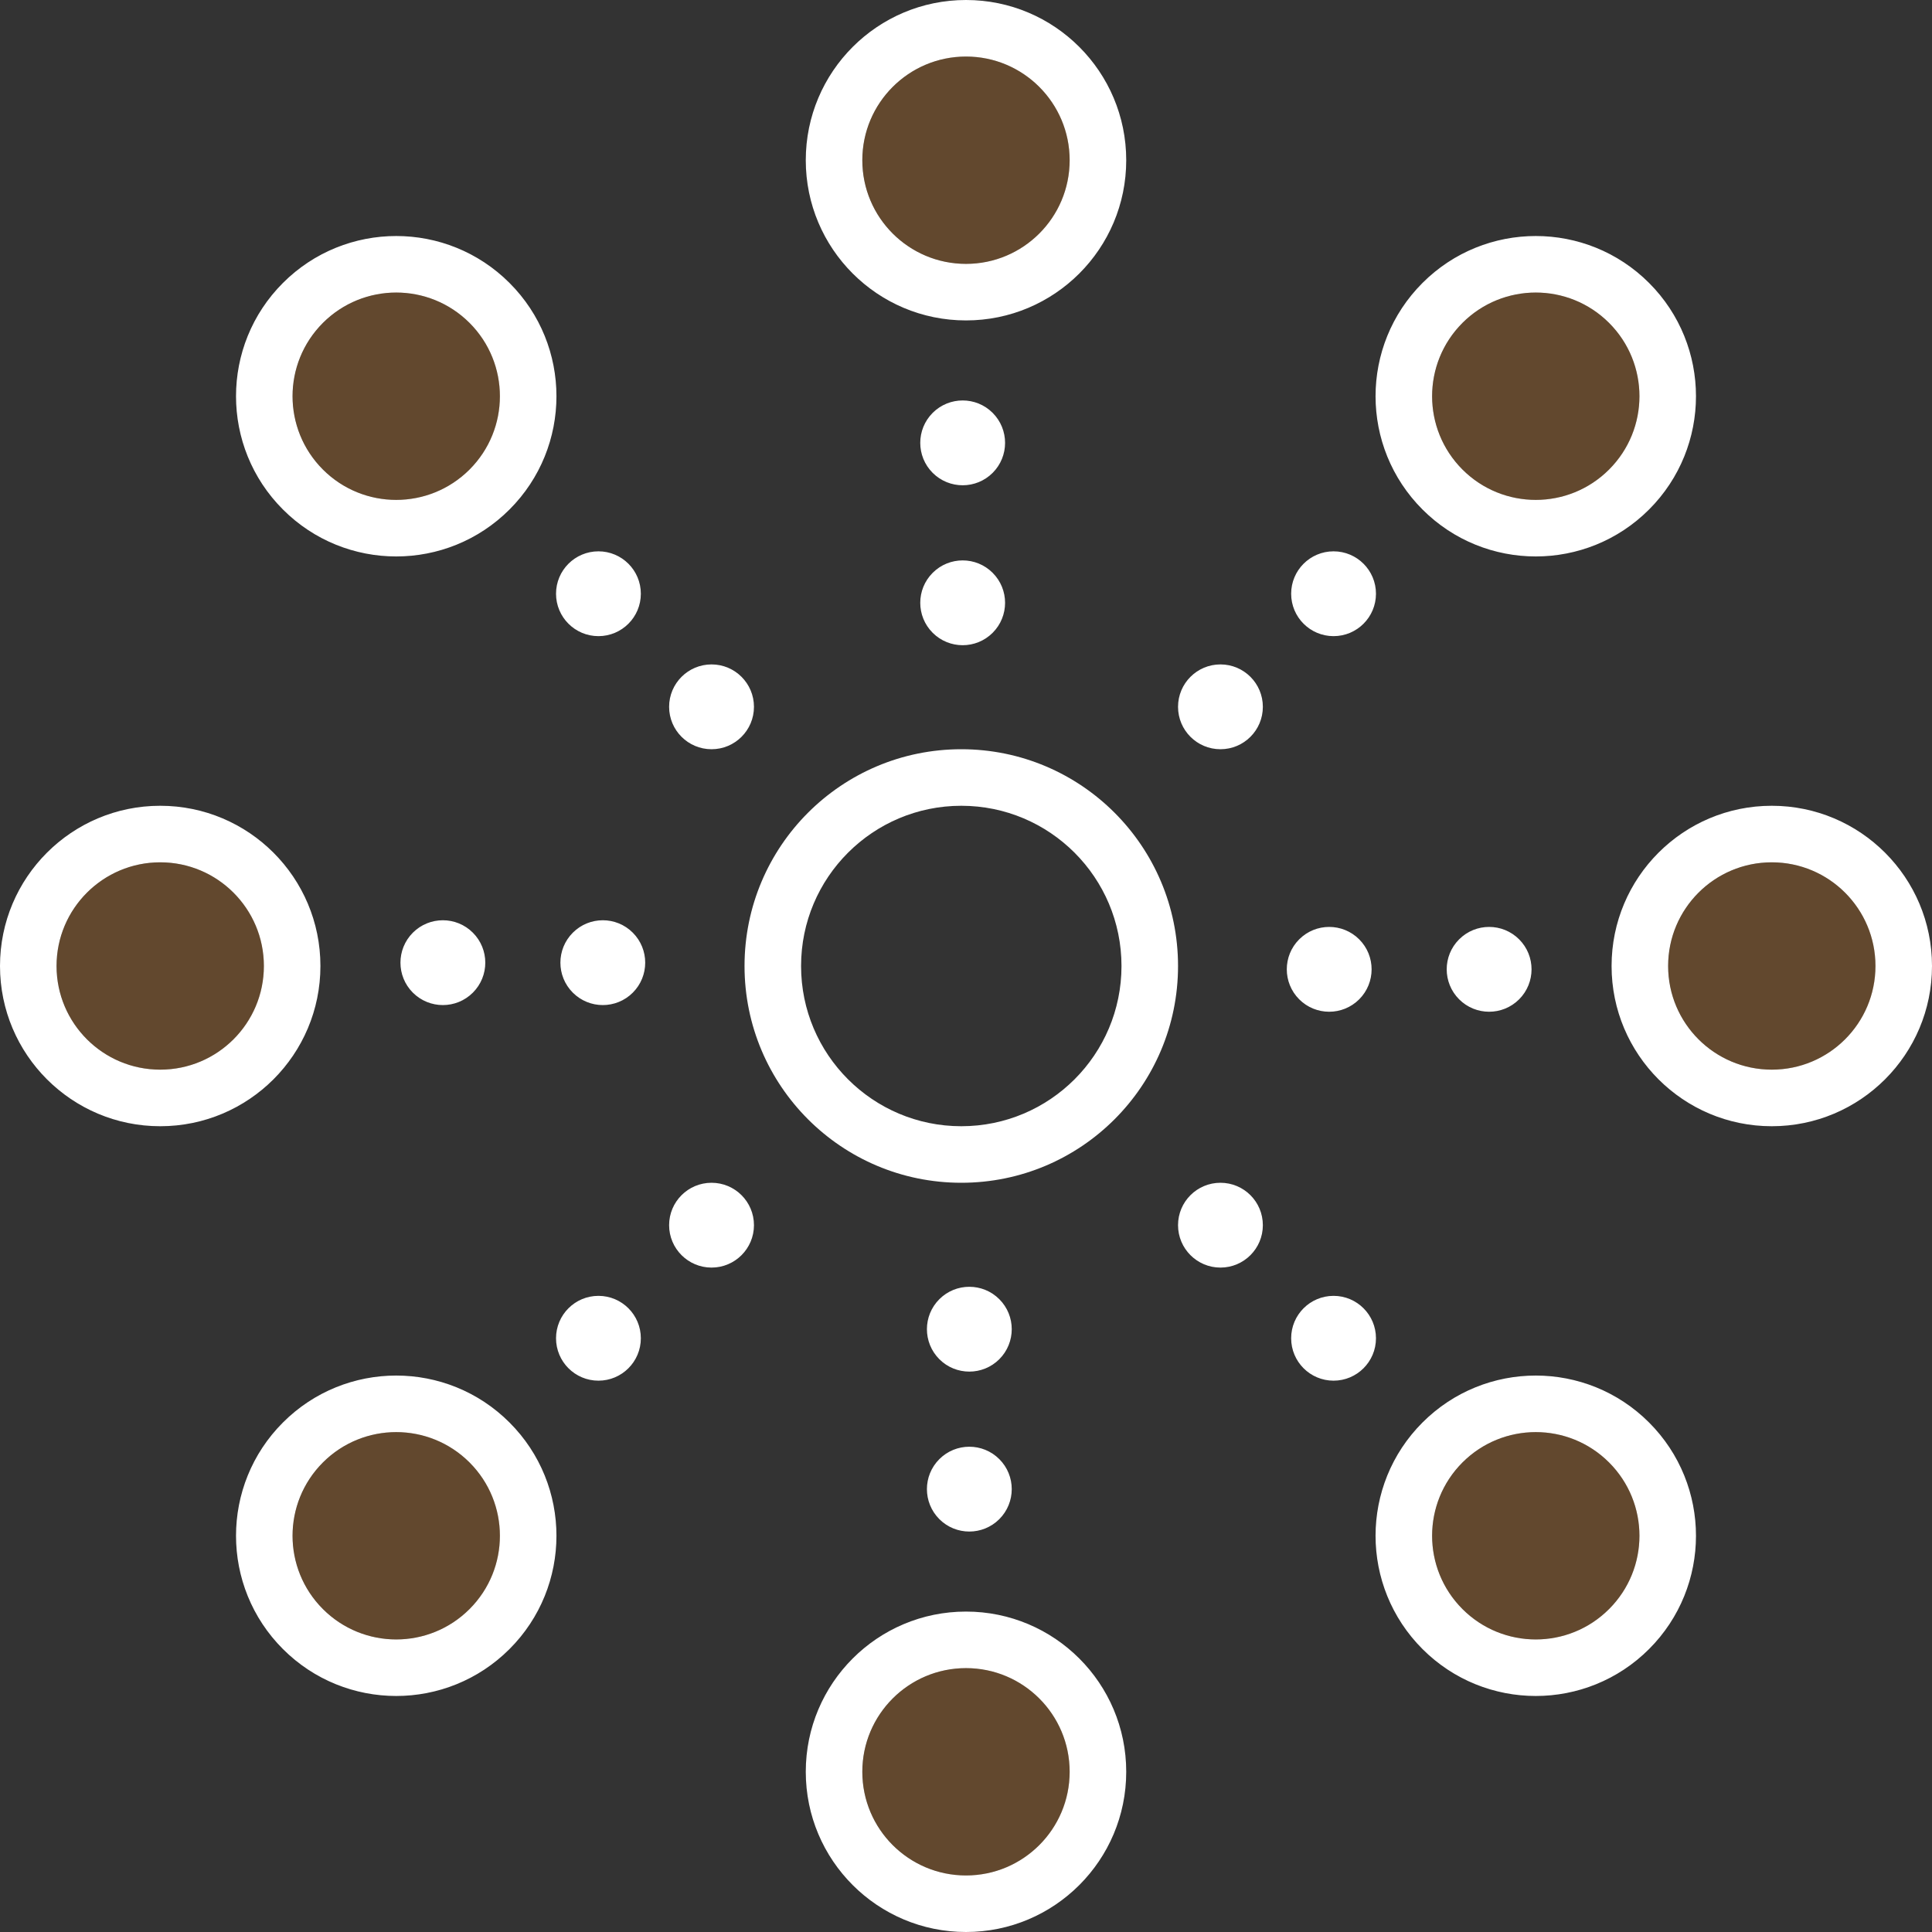
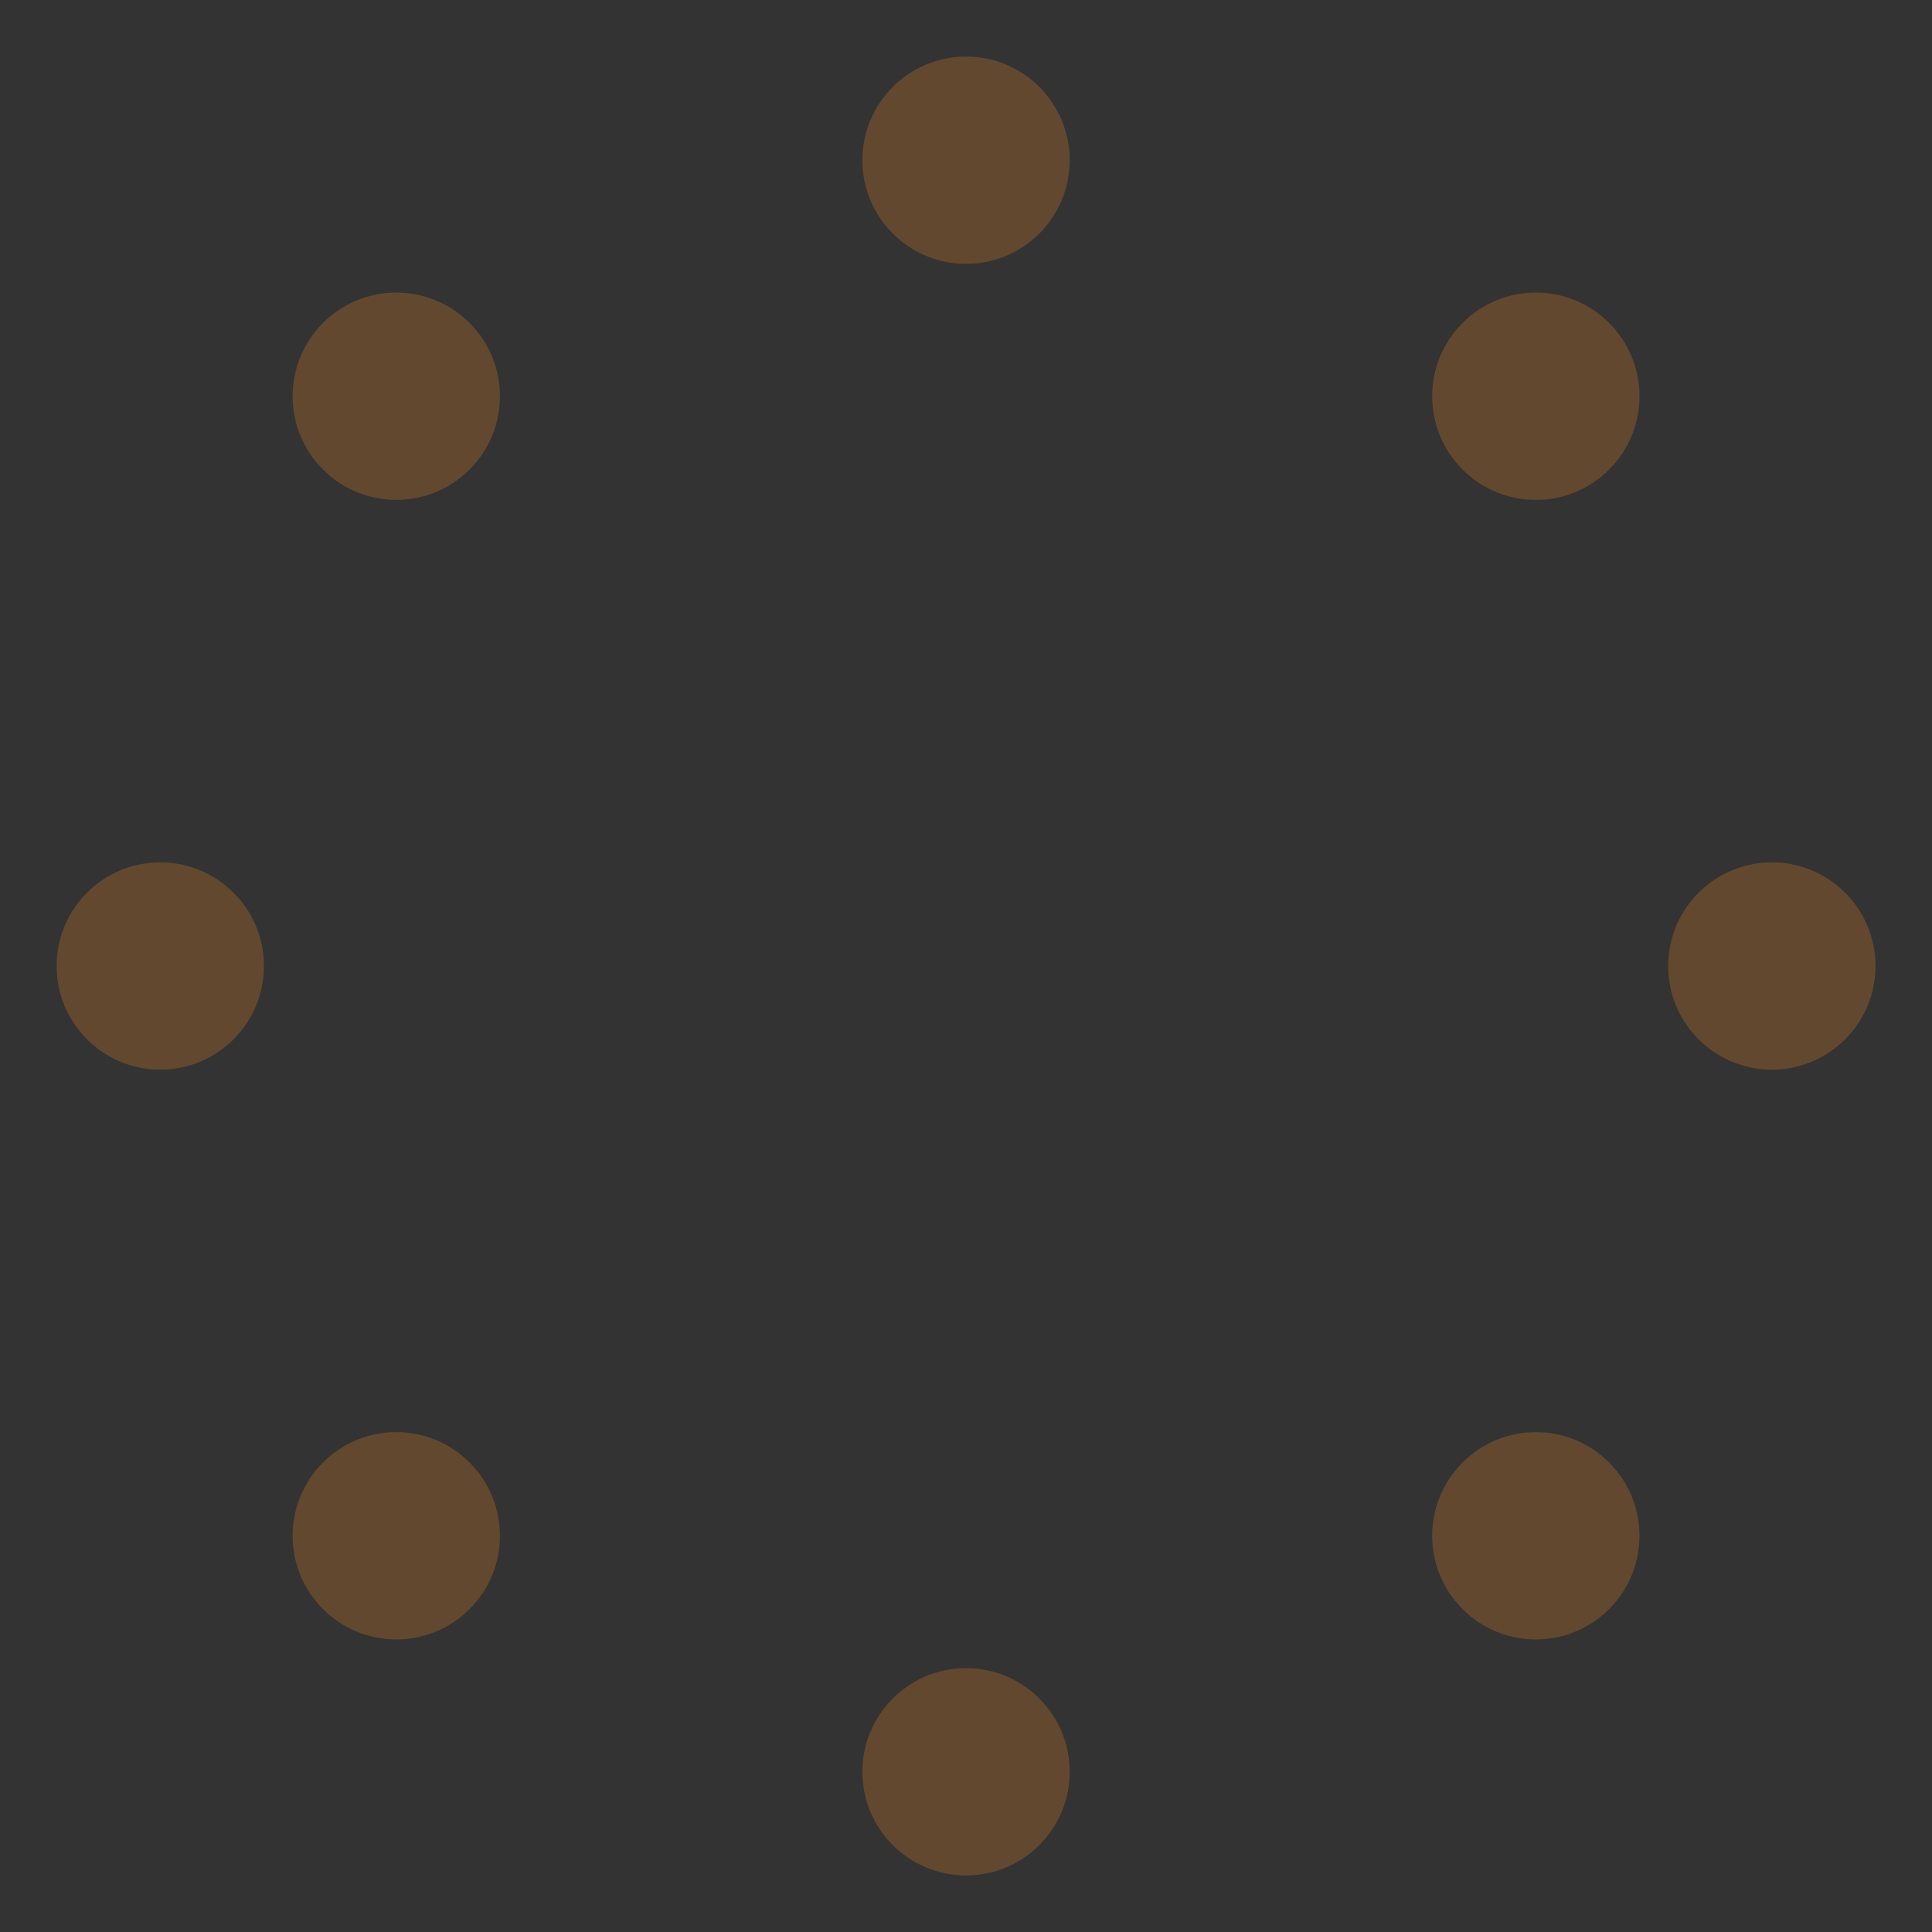
<svg xmlns="http://www.w3.org/2000/svg" width="60" height="60" viewBox="0 0 60 60" fill="none">
  <rect x="0" y="0" width="60" height="60" fill="#333333" stroke="none" />
-   <path fill-rule="evenodd" clip-rule="evenodd" d="M33.219 4.976C33.219 3.198 31.778 1.756 30 1.756C28.222 1.756 26.78 3.198 26.78 4.976C26.78 6.754 28.222 8.195 30 8.195C31.778 8.195 33.219 6.754 33.219 4.976ZM34.976 4.976C34.976 2.228 32.748 0 30 0C27.252 0 25.024 2.228 25.024 4.976C25.024 7.724 27.252 9.951 30 9.951C32.748 9.951 34.976 7.724 34.976 4.976ZM30.828 14.685C31.342 14.171 31.342 13.337 30.828 12.822C30.314 12.308 29.48 12.308 28.965 12.822C28.451 13.337 28.451 14.171 28.965 14.685C29.48 15.199 30.314 15.199 30.828 14.685ZM18.585 19.756C17.858 19.756 17.268 19.166 17.268 18.439C17.268 17.712 17.858 17.122 18.585 17.122C19.313 17.122 19.902 17.712 19.902 18.439C19.902 19.166 19.313 19.756 18.585 19.756ZM41.415 19.756C42.142 19.756 42.732 19.166 42.732 18.439C42.732 17.712 42.142 17.122 41.415 17.122C40.687 17.122 40.098 17.712 40.098 18.439C40.098 19.166 40.687 19.756 41.415 19.756ZM22.098 23.268C21.37 23.268 20.78 22.679 20.78 21.951C20.78 21.224 21.37 20.634 22.098 20.634C22.825 20.634 23.415 21.224 23.415 21.951C23.415 22.679 22.825 23.268 22.098 23.268ZM39.219 21.951C39.219 22.679 38.63 23.268 37.902 23.268C37.175 23.268 36.585 22.679 36.585 21.951C36.585 21.224 37.175 20.634 37.902 20.634C38.63 20.634 39.219 21.224 39.219 21.951ZM39.219 38.049C39.219 37.321 38.63 36.732 37.902 36.732C37.175 36.732 36.585 37.321 36.585 38.049C36.585 38.776 37.175 39.366 37.902 39.366C38.63 39.366 39.219 38.776 39.219 38.049ZM20.78 38.049C20.78 37.321 21.37 36.732 22.098 36.732C22.825 36.732 23.415 37.321 23.415 38.049C23.415 38.776 22.825 39.366 22.098 39.366C21.37 39.366 20.78 38.776 20.78 38.049ZM42.732 41.561C42.732 40.834 42.142 40.244 41.415 40.244C40.687 40.244 40.098 40.834 40.098 41.561C40.098 42.288 40.687 42.878 41.415 42.878C42.142 42.878 42.732 42.288 42.732 41.561ZM17.268 41.561C17.268 40.834 17.858 40.244 18.585 40.244C19.313 40.244 19.902 40.834 19.902 41.561C19.902 42.288 19.313 42.878 18.585 42.878C17.858 42.878 17.268 42.288 17.268 41.561ZM30.828 19.652C31.342 19.138 31.342 18.304 30.828 17.79C30.314 17.275 29.48 17.275 28.965 17.79C28.451 18.304 28.451 19.138 28.965 19.652C29.48 20.166 30.314 20.166 30.828 19.652ZM42.211 29.172C41.696 28.658 40.862 28.658 40.348 29.172C39.834 29.686 39.834 30.52 40.348 31.035C40.862 31.549 41.696 31.549 42.211 31.035C42.725 30.52 42.725 29.686 42.211 29.172ZM19.652 30.828C19.138 31.342 18.304 31.342 17.79 30.828C17.275 30.314 17.275 29.48 17.79 28.965C18.304 28.451 19.138 28.451 19.652 28.965C20.166 29.48 20.166 30.314 19.652 30.828ZM29.172 42.211C28.658 41.696 28.658 40.862 29.172 40.348C29.686 39.834 30.52 39.834 31.035 40.348C31.549 40.862 31.549 41.696 31.035 42.211C30.52 42.725 29.686 42.725 29.172 42.211ZM47.178 29.172C46.663 28.658 45.829 28.658 45.315 29.172C44.8 29.686 44.8 30.52 45.315 31.035C45.829 31.549 46.663 31.549 47.178 31.035C47.692 30.52 47.692 29.686 47.178 29.172ZM14.685 30.828C14.171 31.342 13.337 31.342 12.822 30.828C12.308 30.314 12.308 29.48 12.822 28.965C13.337 28.451 14.171 28.451 14.685 28.965C15.2 29.48 15.2 30.314 14.685 30.828ZM29.172 47.178C28.658 46.663 28.658 45.829 29.172 45.315C29.686 44.801 30.52 44.801 31.035 45.315C31.549 45.829 31.549 46.663 31.035 47.178C30.52 47.692 29.686 47.692 29.172 47.178ZM34.829 30C34.829 32.748 32.602 34.976 29.854 34.976C27.106 34.976 24.878 32.748 24.878 30C24.878 27.252 27.106 25.024 29.854 25.024C32.602 25.024 34.829 27.252 34.829 30ZM36.585 30C36.585 33.718 33.572 36.732 29.854 36.732C26.136 36.732 23.122 33.718 23.122 30C23.122 26.282 26.136 23.268 29.854 23.268C33.572 23.268 36.585 26.282 36.585 30ZM55.024 33.219C56.803 33.219 58.244 31.778 58.244 30C58.244 28.222 56.803 26.78 55.024 26.78C53.246 26.78 51.805 28.222 51.805 30C51.805 31.778 53.246 33.219 55.024 33.219ZM55.024 34.976C57.772 34.976 60 32.748 60 30C60 27.252 57.772 25.024 55.024 25.024C52.276 25.024 50.049 27.252 50.049 30C50.049 32.748 52.276 34.976 55.024 34.976ZM8.195 30C8.195 31.778 6.754 33.219 4.976 33.219C3.198 33.219 1.756 31.778 1.756 30C1.756 28.222 3.198 26.78 4.976 26.78C6.754 26.78 8.195 28.222 8.195 30ZM9.951 30C9.951 32.748 7.724 34.976 4.976 34.976C2.228 34.976 0 32.748 0 30C0 27.252 2.228 25.024 4.976 25.024C7.724 25.024 9.951 27.252 9.951 30ZM30 51.805C31.778 51.805 33.219 53.246 33.219 55.024C33.219 56.803 31.778 58.244 30 58.244C28.222 58.244 26.78 56.803 26.78 55.024C26.78 53.246 28.222 51.805 30 51.805ZM30 50.049C32.748 50.049 34.976 52.276 34.976 55.024C34.976 57.772 32.748 60 30 60C27.252 60 25.024 57.772 25.024 55.024C25.024 52.276 27.252 50.049 30 50.049ZM49.971 14.582C51.229 13.324 51.229 11.286 49.971 10.028C48.714 8.771 46.676 8.771 45.418 10.028C44.161 11.286 44.161 13.324 45.418 14.582C46.676 15.839 48.714 15.839 49.971 14.582ZM51.213 15.823C53.156 13.88 53.156 10.73 51.213 8.787C49.27 6.844 46.12 6.844 44.177 8.787C42.233 10.73 42.233 13.88 44.177 15.823C46.12 17.767 49.27 17.767 51.213 15.823ZM14.582 45.418C15.839 46.676 15.839 48.714 14.582 49.971C13.324 51.229 11.286 51.229 10.028 49.971C8.771 48.714 8.771 46.676 10.028 45.418C11.286 44.161 13.324 44.161 14.582 45.418ZM15.823 44.177C17.767 46.12 17.767 49.27 15.823 51.213C13.88 53.156 10.73 53.156 8.787 51.213C6.844 49.27 6.844 46.12 8.787 44.177C10.73 42.233 13.88 42.233 15.823 44.177ZM14.582 10.028C13.324 8.771 11.286 8.771 10.028 10.028C8.771 11.286 8.771 13.324 10.028 14.582C11.286 15.839 13.324 15.839 14.582 14.582C15.839 13.324 15.839 11.286 14.582 10.028ZM15.823 8.787C13.88 6.844 10.73 6.844 8.787 8.787C6.844 10.73 6.844 13.88 8.787 15.823C10.73 17.767 13.88 17.767 15.823 15.823C17.767 13.88 17.767 10.73 15.823 8.787ZM45.418 45.418C46.676 44.161 48.714 44.161 49.971 45.418C51.229 46.676 51.229 48.714 49.971 49.971C48.714 51.229 46.676 51.229 45.418 49.971C44.161 48.714 44.161 46.676 45.418 45.418ZM44.177 44.177C46.12 42.233 49.27 42.233 51.213 44.177C53.156 46.12 53.156 49.27 51.213 51.213C49.27 53.156 46.12 53.156 44.177 51.213C42.233 49.27 42.233 46.12 44.177 44.177Z" fill="white" />
  <path opacity="0.24" fill-rule="evenodd" clip-rule="evenodd" d="M33.221 4.976C33.221 3.198 31.78 1.756 30.002 1.756C28.224 1.756 26.782 3.198 26.782 4.976C26.782 6.754 28.224 8.195 30.002 8.195C31.78 8.195 33.221 6.754 33.221 4.976ZM55.026 33.22C56.804 33.22 58.246 31.778 58.246 30C58.246 28.222 56.804 26.781 55.026 26.781C53.248 26.781 51.807 28.222 51.807 30C51.807 31.778 53.248 33.22 55.026 33.22ZM8.197 30C8.197 31.778 6.755 33.22 4.977 33.22C3.199 33.22 1.758 31.778 1.758 30C1.758 28.222 3.199 26.781 4.977 26.781C6.755 26.781 8.197 28.222 8.197 30ZM30.002 51.805C31.78 51.805 33.221 53.247 33.221 55.025C33.221 56.803 31.78 58.244 30.002 58.244C28.224 58.244 26.782 56.803 26.782 55.025C26.782 53.247 28.224 51.805 30.002 51.805ZM49.973 14.582C51.23 13.325 51.23 11.286 49.973 10.029C48.716 8.771 46.677 8.771 45.42 10.029C44.163 11.286 44.163 13.325 45.42 14.582C46.677 15.839 48.716 15.839 49.973 14.582ZM14.583 45.419C15.841 46.676 15.841 48.714 14.583 49.972C13.326 51.229 11.288 51.229 10.03 49.972C8.773 48.714 8.773 46.676 10.03 45.419C11.288 44.161 13.326 44.161 14.583 45.419ZM14.583 10.029C13.326 8.771 11.288 8.771 10.03 10.029C8.773 11.286 8.773 13.325 10.03 14.582C11.288 15.839 13.326 15.839 14.583 14.582C15.841 13.325 15.841 11.286 14.583 10.029ZM45.42 45.419C46.677 44.161 48.716 44.161 49.973 45.419C51.23 46.676 51.23 48.714 49.973 49.972C48.716 51.229 46.677 51.229 45.42 49.972C44.163 48.714 44.163 46.676 45.42 45.419Z" fill="#F68B1F" />
</svg>